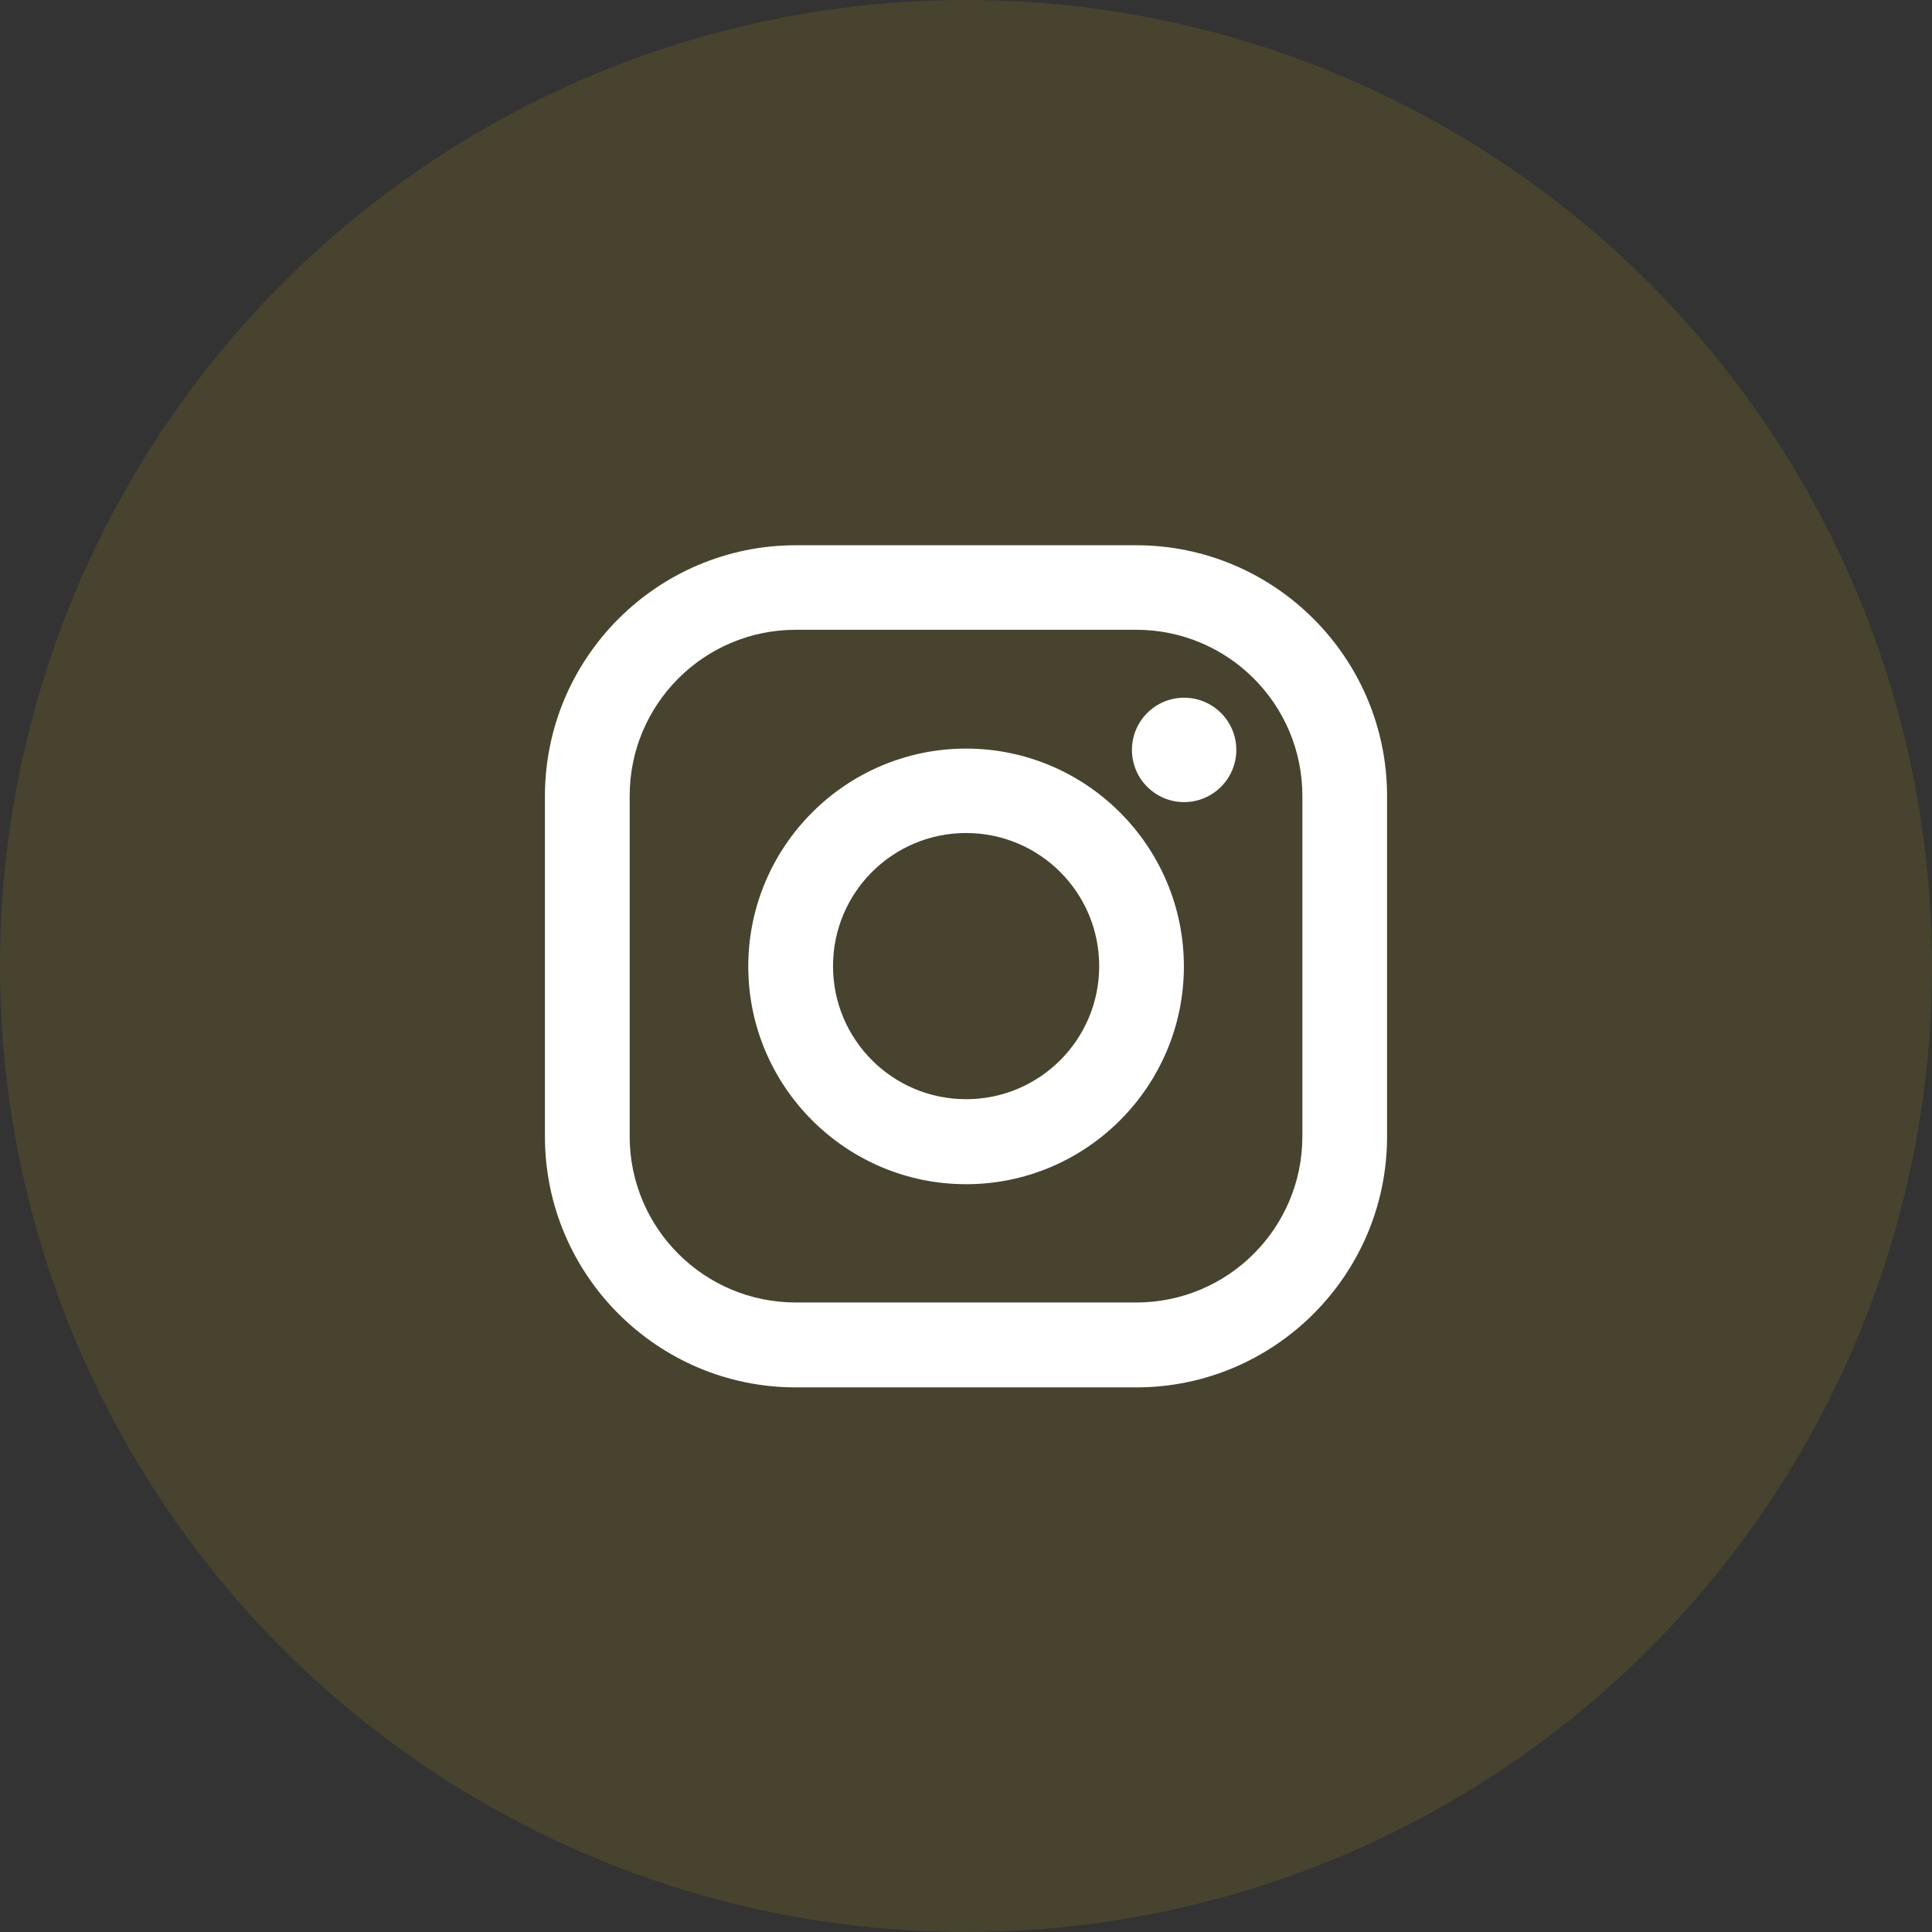
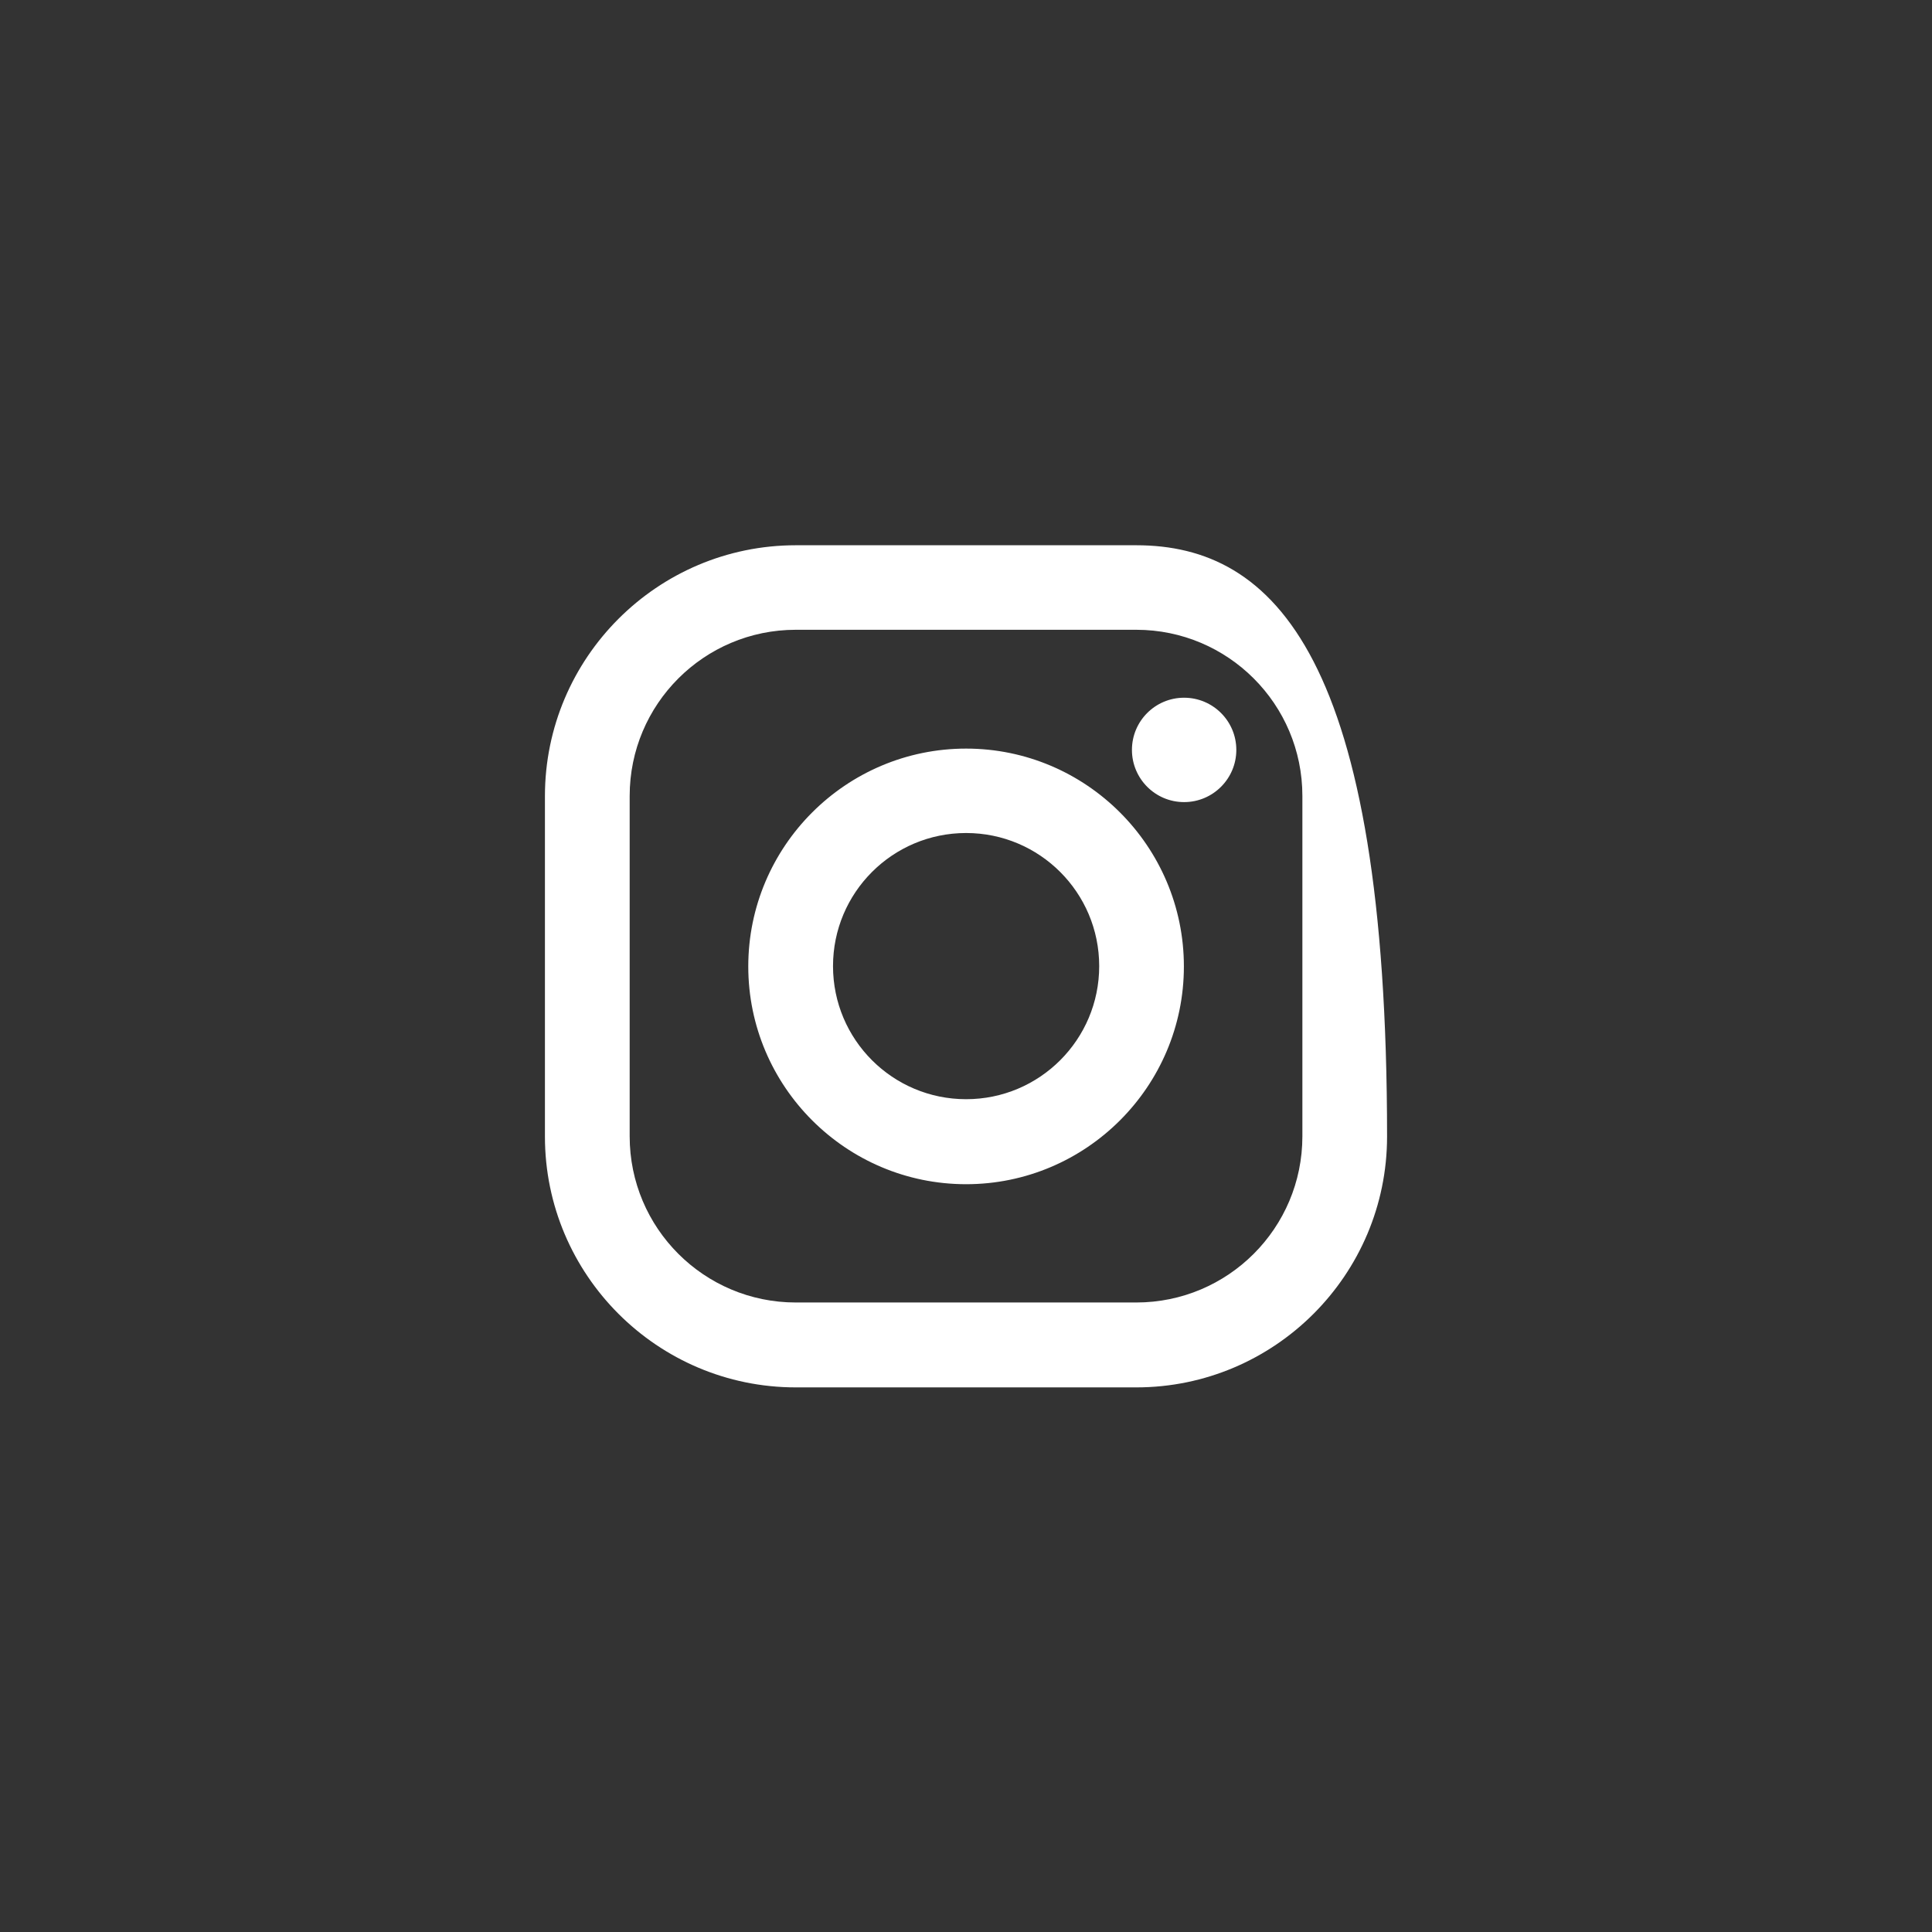
<svg xmlns="http://www.w3.org/2000/svg" width="36" height="36" viewBox="0 0 36 36" fill="none">
  <rect x="0" y="0" width="36" height="36" fill="#333333" stroke="none" />
-   <circle cx="18" cy="18" r="18" fill="#FED700" fill-opacity="0.1" />
-   <path fill-rule="evenodd" clip-rule="evenodd" d="M21.172 10.16H14.829C12.251 10.16 10.154 12.257 10.154 14.835V21.178C10.154 23.755 12.251 25.852 14.829 25.852H21.172C23.749 25.852 25.846 23.755 25.846 21.178V14.835C25.846 12.257 23.749 10.16 21.172 10.16ZM24.268 21.174C24.268 22.884 22.882 24.27 21.172 24.27H14.829C13.119 24.27 11.733 22.884 11.733 21.174V14.831C11.733 13.121 13.119 11.735 14.829 11.735H21.172C22.882 11.735 24.268 13.121 24.268 14.831V21.174ZM13.943 18.008C13.943 15.77 15.764 13.949 18.002 13.949C20.239 13.949 22.06 15.77 22.06 18.008C22.06 20.245 20.239 22.066 18.002 22.066C15.764 22.066 13.943 20.245 13.943 18.008ZM18.002 20.482C16.632 20.482 15.522 19.372 15.522 18.002C15.522 16.632 16.632 15.522 18.002 15.522C19.372 15.522 20.482 16.632 20.482 18.002C20.482 19.372 19.372 20.482 18.002 20.482ZM22.064 14.946C22.601 14.946 23.037 14.51 23.037 13.973C23.037 13.436 22.601 13.001 22.064 13.001C21.527 13.001 21.092 13.436 21.092 13.973C21.092 14.51 21.527 14.946 22.064 14.946Z" fill="white" />
+   <path fill-rule="evenodd" clip-rule="evenodd" d="M21.172 10.16H14.829C12.251 10.16 10.154 12.257 10.154 14.835V21.178C10.154 23.755 12.251 25.852 14.829 25.852H21.172C23.749 25.852 25.846 23.755 25.846 21.178C25.846 12.257 23.749 10.16 21.172 10.16ZM24.268 21.174C24.268 22.884 22.882 24.27 21.172 24.27H14.829C13.119 24.27 11.733 22.884 11.733 21.174V14.831C11.733 13.121 13.119 11.735 14.829 11.735H21.172C22.882 11.735 24.268 13.121 24.268 14.831V21.174ZM13.943 18.008C13.943 15.77 15.764 13.949 18.002 13.949C20.239 13.949 22.06 15.77 22.06 18.008C22.06 20.245 20.239 22.066 18.002 22.066C15.764 22.066 13.943 20.245 13.943 18.008ZM18.002 20.482C16.632 20.482 15.522 19.372 15.522 18.002C15.522 16.632 16.632 15.522 18.002 15.522C19.372 15.522 20.482 16.632 20.482 18.002C20.482 19.372 19.372 20.482 18.002 20.482ZM22.064 14.946C22.601 14.946 23.037 14.51 23.037 13.973C23.037 13.436 22.601 13.001 22.064 13.001C21.527 13.001 21.092 13.436 21.092 13.973C21.092 14.51 21.527 14.946 22.064 14.946Z" fill="white" />
</svg>